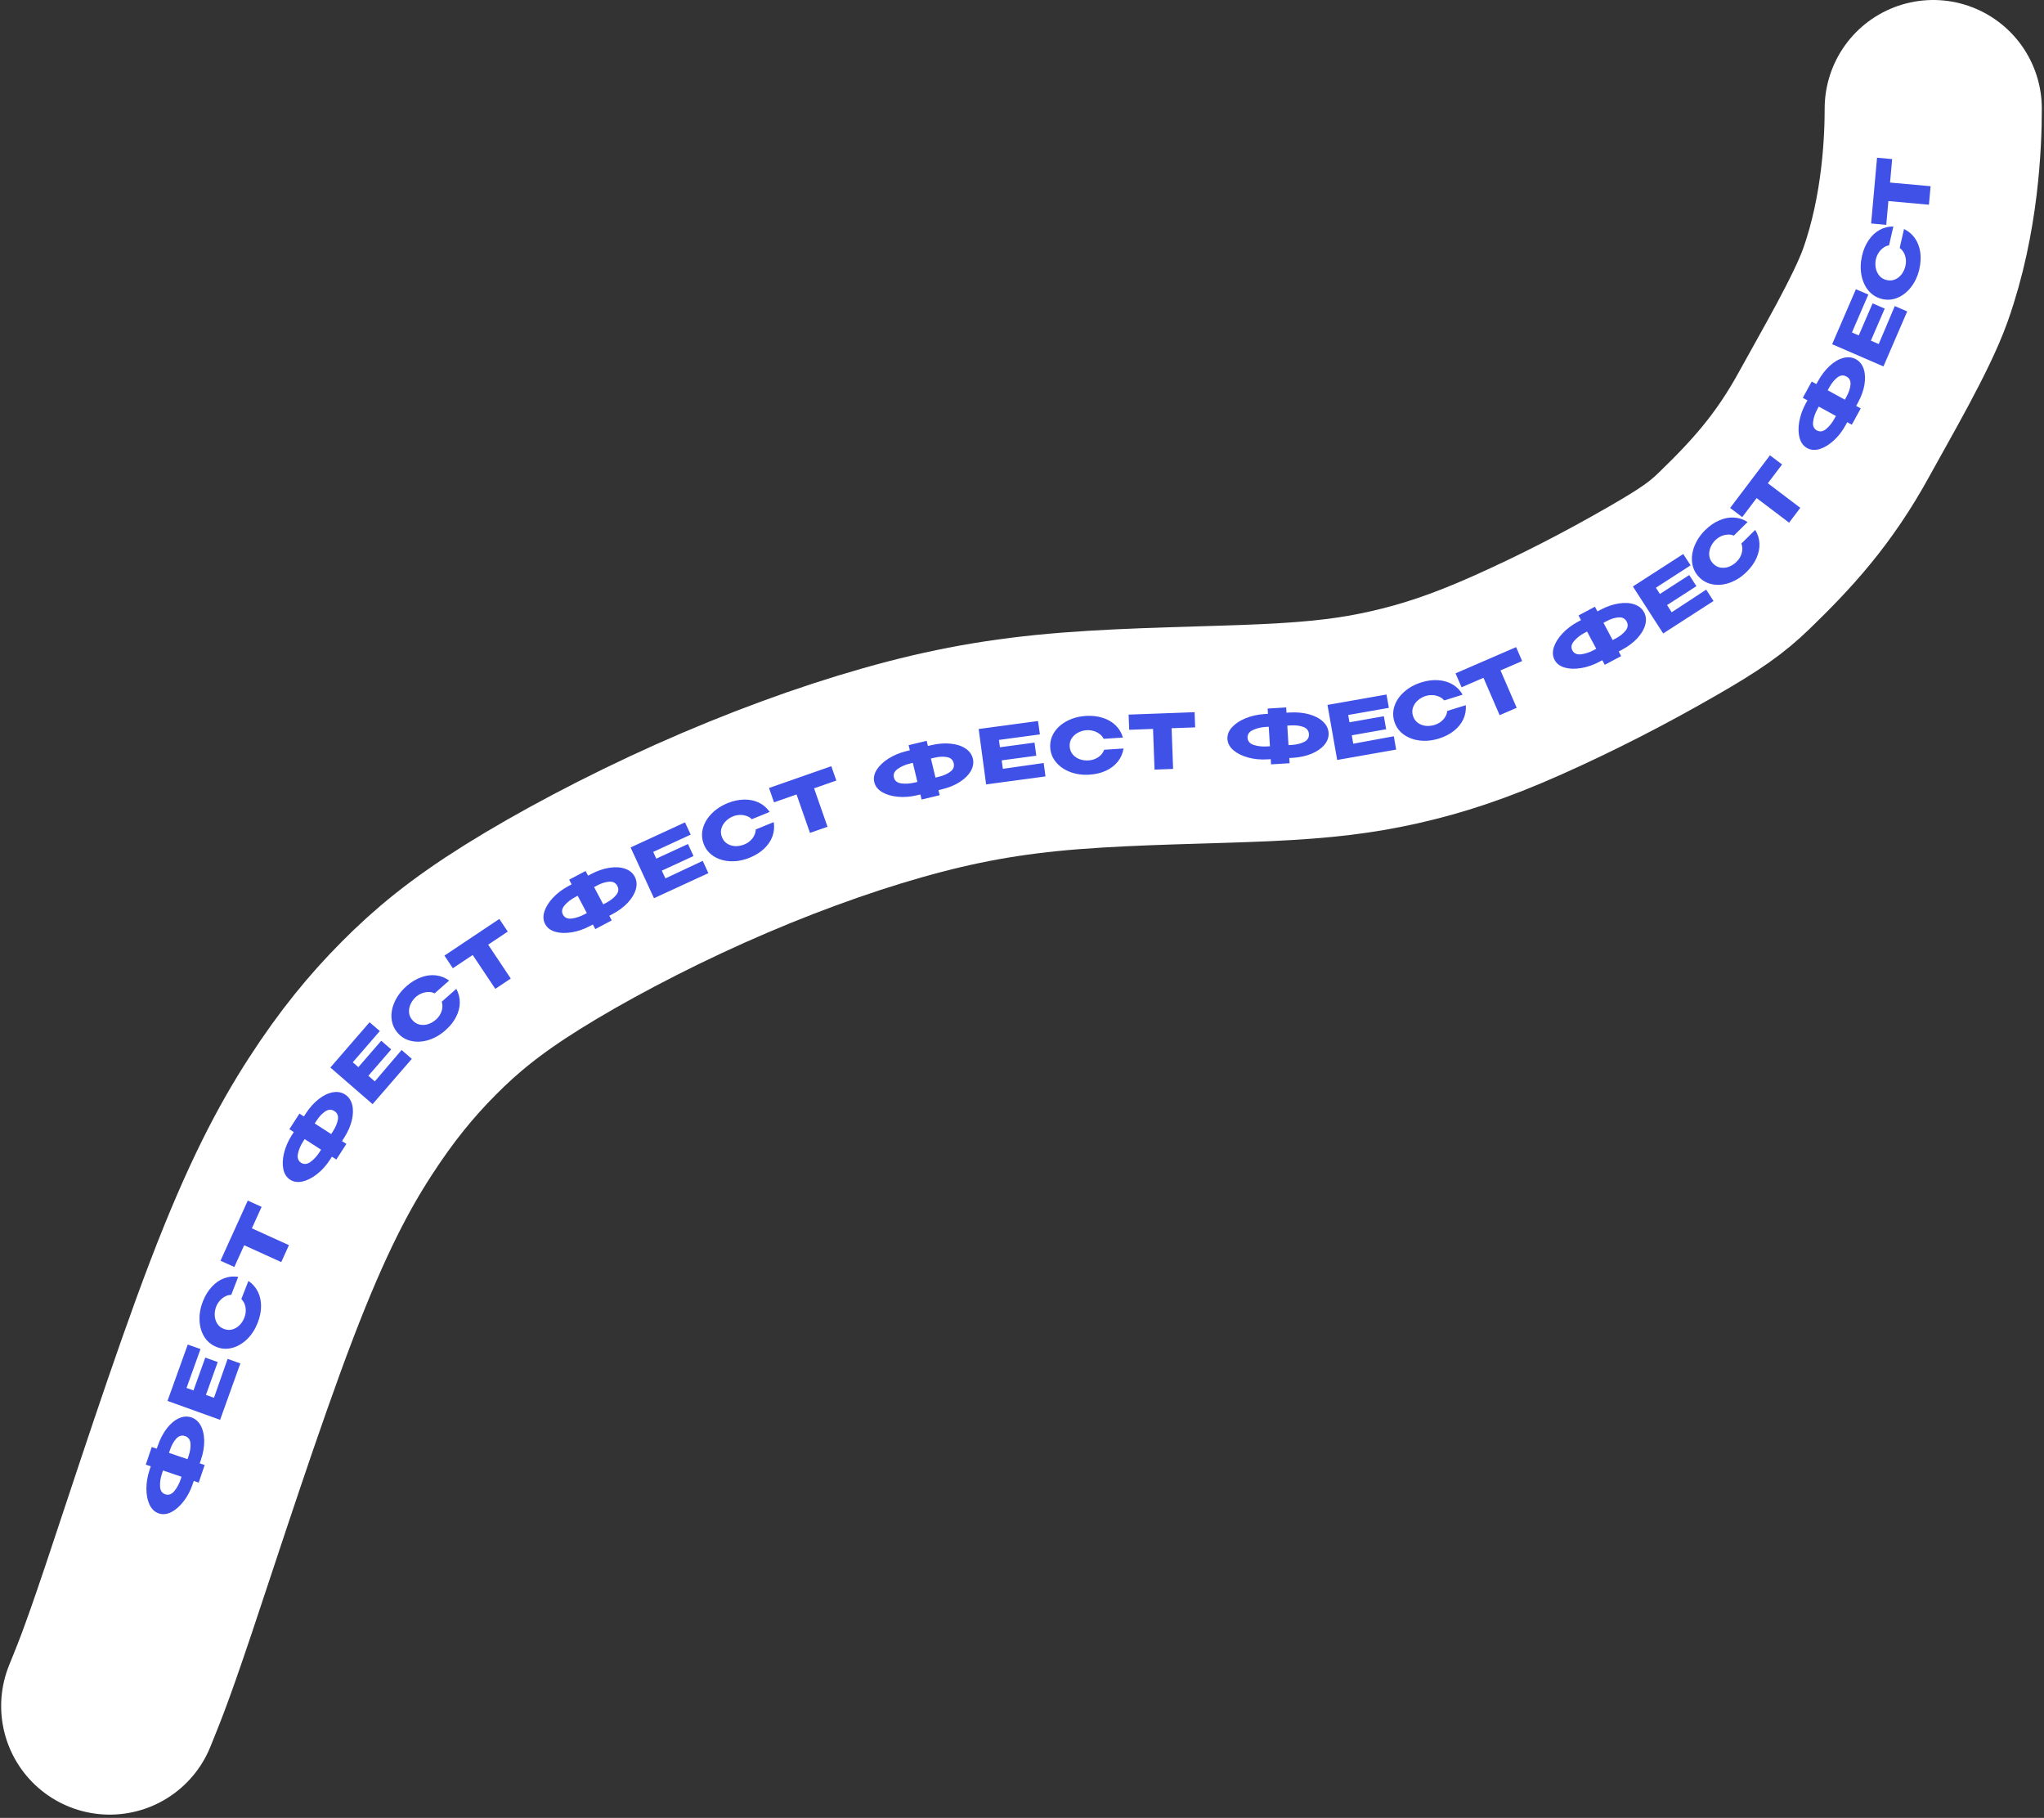
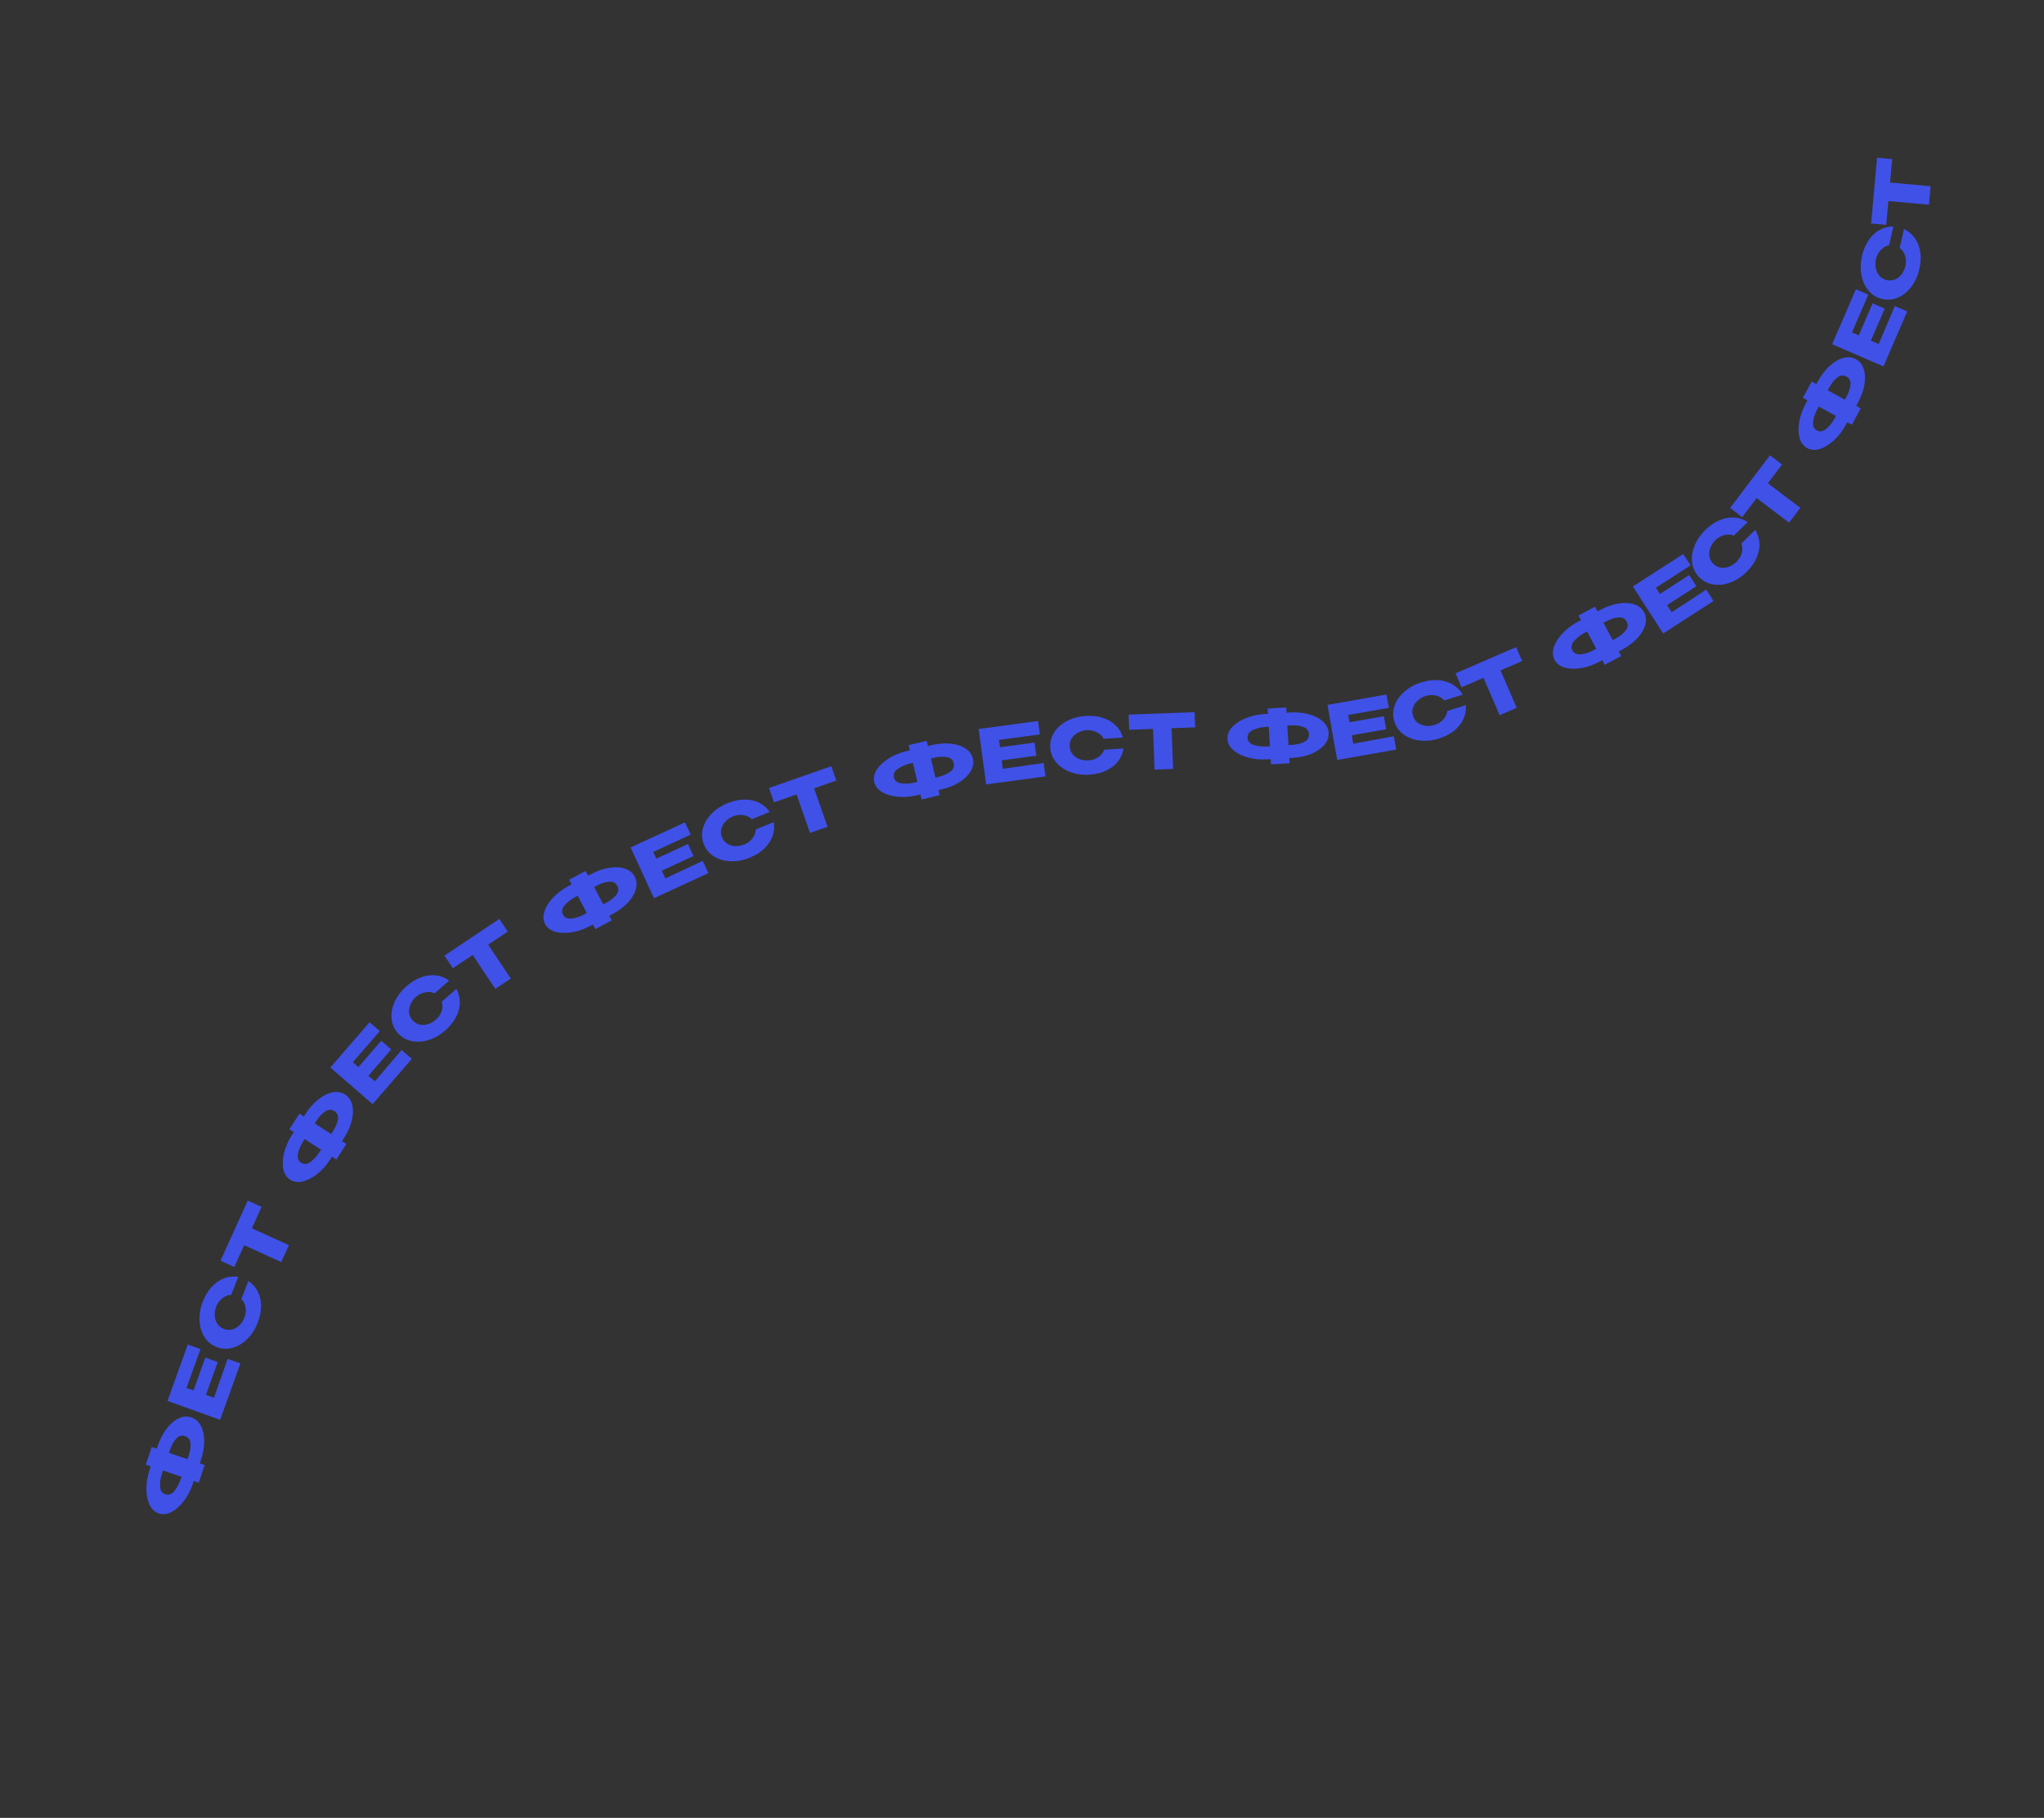
<svg xmlns="http://www.w3.org/2000/svg" width="433" height="385" viewBox="0 0 433 385" fill="none">
  <rect x="0" y="0" width="433" height="385" fill="#333333" stroke="none" />
-   <path d="M409.536 23C409.536 29.808 408.989 45.312 403.647 60.347C400.736 68.539 393.168 81.384 388.564 89.791C382.078 101.637 375.272 108.983 367.359 116.647C363.684 120.207 360.266 122.633 352.308 127.217C341.98 133.167 331.845 138.351 321.467 142.984C311.09 147.618 303.218 150.137 295.378 151.906C287.538 153.676 279.967 154.619 268.151 155.165C256.335 155.711 240.502 155.83 226.757 156.912C213.012 157.993 201.835 160.033 189.065 163.655C176.295 167.277 162.27 172.418 148.273 178.677C134.276 184.936 120.731 192.157 110.681 198.436C100.632 204.715 94.487 209.833 88.695 215.661C82.903 221.489 77.65 227.871 72.081 236.479C66.512 245.088 60.788 255.729 53.317 275.253C45.846 294.776 36.803 322.859 31.485 338.691C26.168 354.522 24.851 357.252 23.244 361.308" stroke="white" stroke-width="46" stroke-linecap="round" />
  <path d="M40.552 300.188C41.4 300.476 42.063 301.062 42.54 301.946C43.007 302.826 43.248 303.905 43.263 305.183C43.269 306.458 43.031 307.803 42.55 309.217L42.313 309.913L43.358 310.269L42.091 313.995L41.046 313.64L40.845 314.23L40.814 314.321L40.809 314.336C40.345 315.7 39.71 316.903 38.904 317.947C38.098 318.991 37.23 319.755 36.299 320.239C35.362 320.708 34.474 320.801 33.636 320.516C32.788 320.227 32.139 319.617 31.689 318.687C31.243 317.747 31.017 316.622 31.012 315.313C31.01 313.994 31.236 312.651 31.689 311.285L31.942 310.542L30.882 310.182L32.149 306.455L33.21 306.816L33.447 306.119C33.941 304.699 34.578 303.49 35.356 302.493C36.139 301.486 36.988 300.778 37.905 300.369C38.811 299.956 39.694 299.896 40.552 300.188ZM38.455 312.758L34.532 311.424L34.342 311.984C34.005 312.974 33.861 313.911 33.909 314.795C33.948 315.675 34.315 316.234 35.012 316.471C35.699 316.705 36.331 316.486 36.908 315.815C37.479 315.13 37.931 314.298 38.265 313.319L38.455 312.758ZM39.945 308.381C40.281 307.391 40.417 306.496 40.351 305.697C40.285 304.897 39.904 304.378 39.207 304.141C38.5 303.901 37.875 304.082 37.331 304.686C36.791 305.28 36.355 306.067 36.022 307.046L35.8 307.697L39.723 309.032L39.945 308.381ZM46.125 288.462L43.626 295.419L45.328 296.03L48.221 287.786L50.916 288.755L46.627 300.696L35.484 296.693L39.773 284.752L42.474 285.705L39.516 293.942L40.991 294.472L43.49 287.515L46.125 288.462ZM45.903 285.281C44.8 284.85 43.932 284.139 43.3 283.148C42.672 282.147 42.329 280.988 42.27 279.671C42.206 278.341 42.441 276.99 42.977 275.619C43.458 274.386 44.091 273.351 44.877 272.513C45.652 271.671 46.522 271.071 47.485 270.714C48.439 270.354 49.434 270.256 50.469 270.419L48.979 274.235C48.523 274.229 48.082 274.348 47.654 274.594C47.22 274.825 46.843 275.13 46.523 275.509C46.204 275.888 45.962 276.286 45.8 276.704C45.571 277.29 45.467 277.908 45.488 278.557C45.513 279.197 45.686 279.78 46.008 280.306C46.323 280.818 46.788 281.195 47.404 281.435C48.02 281.676 48.623 281.716 49.212 281.557C49.791 281.394 50.304 281.091 50.752 280.647C51.194 280.19 51.535 279.653 51.776 279.037C52.044 278.352 52.126 277.657 52.023 276.952C51.924 276.238 51.626 275.623 51.129 275.109L52.624 271.278C53.483 271.865 54.146 272.617 54.613 273.532C55.07 274.443 55.3 275.466 55.304 276.601C55.307 277.736 55.068 278.92 54.587 280.152C54.056 281.513 53.315 282.661 52.366 283.596C51.421 284.521 50.378 285.139 49.238 285.449C48.098 285.76 46.986 285.703 45.903 285.281ZM49.625 268.322L46.711 267L52.49 254.266L49.625 268.322ZM52.49 254.266L55.418 255.595L53.355 260.141L61.209 263.704L59.582 267.289L51.729 263.725L49.639 268.329L46.711 267L52.49 254.266ZM73.108 231.803C73.861 232.289 74.361 233.018 74.609 233.991C74.848 234.958 74.82 236.063 74.524 237.307C74.22 238.546 73.662 239.792 72.852 241.046L72.453 241.665L73.38 242.264L71.245 245.57L70.318 244.971L69.979 245.495L69.927 245.576L69.919 245.589C69.137 246.799 68.229 247.813 67.194 248.629C66.158 249.446 65.13 249.976 64.11 250.219C63.087 250.447 62.203 250.321 61.46 249.841C60.707 249.354 60.226 248.606 60.016 247.594C59.811 246.573 59.865 245.427 60.178 244.156C60.497 242.876 61.042 241.629 61.815 240.413L62.24 239.755L61.299 239.147L63.434 235.841L64.375 236.448L64.774 235.83C65.599 234.572 66.51 233.554 67.508 232.776C68.511 231.99 69.507 231.509 70.496 231.335C71.475 231.155 72.346 231.311 73.108 231.803ZM68.019 243.487L64.538 241.239L64.217 241.736C63.65 242.614 63.283 243.488 63.115 244.358C62.938 245.221 63.159 245.852 63.777 246.252C64.386 246.645 65.053 246.587 65.776 246.076C66.496 245.551 67.137 244.853 67.698 243.984L68.019 243.487ZM70.528 239.602C71.095 238.724 71.444 237.889 71.574 237.097C71.705 236.306 71.461 235.71 70.842 235.311C70.215 234.906 69.565 234.93 68.891 235.384C68.223 235.828 67.608 236.485 67.047 237.354L66.673 237.932L70.155 240.18L70.528 239.602ZM82.875 222.248L78.035 227.835L79.401 229.019L85.073 222.374L87.238 224.25L78.93 233.839L69.981 226.087L78.289 216.497L80.464 218.36L74.733 224.975L75.918 226.002L80.759 220.415L82.875 222.248ZM84.282 218.794C83.498 217.906 83.052 216.877 82.944 215.707C82.843 214.529 83.068 213.341 83.619 212.144C84.171 210.931 84.998 209.838 86.102 208.864C87.094 207.989 88.13 207.358 89.212 206.972C90.287 206.578 91.335 206.443 92.355 206.567C93.368 206.683 94.297 207.05 95.143 207.67L92.072 210.381C91.67 210.167 91.222 210.071 90.73 210.093C90.238 210.1 89.763 210.199 89.305 210.39C88.848 210.58 88.451 210.824 88.115 211.12C87.643 211.537 87.268 212.039 86.99 212.626C86.719 213.206 86.607 213.804 86.651 214.419C86.697 215.018 86.939 215.566 87.377 216.062C87.814 216.558 88.331 216.87 88.928 216.997C89.517 217.117 90.113 217.083 90.714 216.893C91.316 216.689 91.865 216.368 92.361 215.93C92.913 215.443 93.304 214.863 93.535 214.19C93.774 213.509 93.79 212.826 93.583 212.141L96.666 209.42C97.161 210.335 97.406 211.306 97.403 212.334C97.392 213.353 97.129 214.368 96.612 215.379C96.096 216.39 95.342 217.333 94.35 218.208C93.255 219.175 92.071 219.857 90.8 220.254C89.536 220.644 88.326 220.716 87.17 220.47C86.014 220.224 85.051 219.666 84.282 218.794ZM95.924 205.046L94.148 202.384L105.778 194.62L95.924 205.046ZM105.778 194.62L107.564 197.295L103.412 200.066L108.2 207.239L104.927 209.424L100.138 202.252L95.933 205.059L94.148 202.384L105.778 194.62ZM134.464 185.667C134.883 186.459 134.963 187.34 134.704 188.31C134.439 189.27 133.874 190.221 133.009 191.161C132.138 192.093 131.042 192.908 129.722 193.606L129.072 193.95L129.588 194.926L126.109 196.767L125.593 195.791L125.041 196.083L124.956 196.128L124.942 196.135C123.669 196.809 122.382 197.249 121.079 197.455C119.776 197.662 118.621 197.622 117.612 197.335C116.608 197.033 115.899 196.491 115.485 195.709C115.066 194.917 115.012 194.028 115.323 193.043C115.644 192.053 116.251 191.079 117.146 190.124C118.049 189.163 119.135 188.341 120.403 187.658L121.096 187.292L120.572 186.302L124.051 184.461L124.575 185.451L125.225 185.107C126.56 184.413 127.852 183.97 129.102 183.779C130.362 183.583 131.466 183.651 132.414 183.982C133.356 184.304 134.04 184.865 134.464 185.667ZM124.313 193.373L122.375 189.71L121.852 189.987C120.928 190.476 120.18 191.058 119.609 191.735C119.033 192.402 118.917 193.06 119.261 193.711C119.6 194.352 120.21 194.627 121.091 194.535C121.976 194.429 122.875 194.133 123.79 193.65L124.313 193.373ZM128.4 191.21C129.324 190.721 130.037 190.163 130.538 189.536C131.039 188.909 131.117 188.27 130.773 187.62C130.423 186.96 129.844 186.663 129.034 186.729C128.234 186.791 127.377 187.063 126.462 187.547L125.854 187.869L127.792 191.532L128.4 191.21ZM146.915 181.295L140.202 184.39L140.959 186.032L148.865 182.317L150.064 184.918L138.542 190.229L133.585 179.477L145.108 174.165L146.321 176.759L138.373 180.423L139.03 181.847L145.743 178.753L146.915 181.295ZM149.125 178.873C148.678 177.776 148.597 176.658 148.88 175.517C149.174 174.372 149.779 173.325 150.693 172.377C151.614 171.414 152.756 170.655 154.119 170.099C155.344 169.6 156.531 169.347 157.68 169.34C158.825 169.322 159.858 169.54 160.78 169.994C161.698 170.438 162.454 171.092 163.048 171.955L159.255 173.501C158.946 173.166 158.555 172.928 158.082 172.787C157.616 172.631 157.135 172.568 156.64 172.597C156.145 172.626 155.69 172.725 155.275 172.894C154.693 173.131 154.173 173.481 153.716 173.944C153.27 174.402 152.966 174.929 152.805 175.524C152.651 176.106 152.698 176.703 152.948 177.315C153.197 177.927 153.583 178.392 154.104 178.71C154.621 179.018 155.194 179.181 155.824 179.201C156.46 179.207 157.084 179.085 157.697 178.835C158.378 178.558 158.939 178.139 159.379 177.58C159.829 177.016 160.07 176.377 160.101 175.662L163.909 174.11C164.074 175.137 163.985 176.135 163.643 177.104C163.296 178.062 162.713 178.934 161.892 179.718C161.071 180.501 160.048 181.143 158.823 181.642C157.47 182.193 156.127 182.447 154.796 182.402C153.474 182.353 152.309 182.022 151.298 181.408C150.288 180.795 149.564 179.949 149.125 178.873ZM163.962 169.907L162.906 166.886L176.106 162.271L163.962 169.907ZM176.106 162.271L177.168 165.307L172.455 166.955L175.301 175.095L171.586 176.394L168.74 168.254L163.967 169.922L162.906 166.886L176.106 162.271ZM206.091 160.66C206.3 161.531 206.157 162.404 205.665 163.279C205.17 164.143 204.385 164.923 203.312 165.618C202.237 166.303 200.973 166.819 199.521 167.167L198.805 167.338L199.062 168.412L195.234 169.327L194.977 168.253L194.37 168.399L194.276 168.421L194.261 168.425C192.86 168.76 191.504 168.865 190.191 168.74C188.878 168.616 187.768 168.289 186.863 167.759C185.966 167.217 185.414 166.516 185.208 165.655C185 164.783 185.169 163.909 185.716 163.032C186.274 162.153 187.104 161.362 188.209 160.66C189.323 159.954 190.579 159.429 191.977 159.084L192.74 158.901L192.479 157.812L196.307 156.896L196.568 157.986L197.284 157.814C198.749 157.475 200.111 157.369 201.37 157.495C202.639 157.619 203.691 157.96 204.526 158.517C205.358 159.064 205.88 159.778 206.091 160.66ZM194.34 165.593L193.376 161.562L192.801 161.7C191.784 161.943 190.915 162.321 190.193 162.834C189.468 163.336 189.192 163.945 189.363 164.661C189.532 165.366 190.054 165.784 190.93 165.915C191.813 166.032 192.758 165.971 193.765 165.73L194.34 165.593ZM198.837 164.517C199.854 164.274 200.683 163.911 201.324 163.429C201.966 162.946 202.201 162.347 202.03 161.631C201.856 160.905 201.369 160.473 200.568 160.336C199.778 160.196 198.88 160.246 197.873 160.487L197.204 160.647L198.168 164.677L198.837 164.517ZM219.527 160.046L212.201 161.032L212.443 162.824L221.092 161.595L221.474 164.433L208.9 166.127L207.319 154.392L219.894 152.699L220.292 155.535L211.618 156.703L211.828 158.257L219.153 157.271L219.527 160.046ZM222.483 158.377C222.404 157.195 222.68 156.108 223.309 155.115C223.948 154.121 224.852 153.318 226.019 152.706C227.197 152.083 228.52 151.723 229.988 151.625C231.308 151.538 232.514 151.672 233.607 152.027C234.699 152.371 235.611 152.904 236.343 153.625C237.074 154.336 237.585 155.195 237.876 156.202L233.789 156.472C233.602 156.057 233.306 155.708 232.902 155.425C232.509 155.13 232.072 154.919 231.593 154.79C231.114 154.661 230.651 154.612 230.204 154.642C229.577 154.683 228.973 154.852 228.394 155.146C227.825 155.441 227.371 155.845 227.031 156.359C226.701 156.862 226.558 157.444 226.602 158.104C226.645 158.763 226.864 159.326 227.259 159.792C227.652 160.247 228.145 160.583 228.737 160.8C229.338 161.006 229.969 161.087 230.629 161.044C231.363 160.995 232.027 160.774 232.622 160.382C233.226 159.989 233.656 159.458 233.911 158.789L238.014 158.517C237.847 159.544 237.448 160.463 236.818 161.275C236.187 162.075 235.358 162.718 234.332 163.203C233.306 163.688 232.133 163.974 230.813 164.062C229.355 164.159 228.001 163.976 226.752 163.513C225.513 163.05 224.511 162.368 223.746 161.468C222.981 160.567 222.56 159.537 222.483 158.377ZM239.206 154.542L239.088 151.344L253.063 150.83L239.206 154.542ZM253.063 150.83L253.181 154.044L248.192 154.227L248.51 162.845L244.576 162.99L244.259 154.372L239.207 154.558L239.088 151.344L253.063 150.83ZM281.45 155.22C281.505 156.114 281.214 156.95 280.577 157.726C279.94 158.492 279.033 159.124 277.856 159.623C276.678 160.112 275.344 160.402 273.854 160.493L273.119 160.538L273.186 161.64L269.258 161.88L269.19 160.778L268.567 160.816L268.472 160.822L268.456 160.823C267.018 160.91 265.664 160.779 264.392 160.43C263.12 160.08 262.085 159.566 261.284 158.888C260.494 158.199 260.072 157.413 260.018 156.529C259.964 155.635 260.281 154.803 260.972 154.034C261.673 153.265 262.628 152.629 263.837 152.128C265.057 151.626 266.385 151.326 267.822 151.227L268.604 151.18L268.536 150.062L272.464 149.822L272.533 150.94L273.267 150.895C274.769 150.814 276.129 150.944 277.347 151.287C278.575 151.629 279.553 152.146 280.279 152.839C281.005 153.521 281.395 154.315 281.45 155.22ZM269.023 158.047L268.771 153.911L268.18 153.947C267.137 154.01 266.215 154.232 265.415 154.612C264.615 154.982 264.237 155.534 264.282 156.269C264.326 156.993 264.769 157.495 265.609 157.774C266.458 158.043 267.4 158.146 268.433 158.083L269.023 158.047ZM273.639 157.765C274.682 157.701 275.562 157.487 276.277 157.123C276.992 156.759 277.327 156.209 277.282 155.475C277.237 154.729 276.831 154.22 276.067 153.946C275.312 153.671 274.419 153.566 273.386 153.629L272.7 153.671L272.952 157.807L273.639 157.765ZM293.641 154.444L286.361 155.726L286.674 157.507L295.267 155.929L295.763 158.749L283.268 160.95L281.214 149.289L293.71 147.089L294.222 149.907L285.603 151.424L285.875 152.969L293.155 151.687L293.641 154.444ZM295.383 152.827C295.032 151.696 295.046 150.574 295.426 149.462C295.817 148.347 296.508 147.355 297.501 146.488C298.501 145.608 299.703 144.949 301.109 144.512C302.372 144.119 303.576 143.968 304.721 144.059C305.863 144.14 306.874 144.445 307.754 144.976C308.631 145.496 309.328 146.212 309.846 147.124L305.935 148.34C305.655 147.98 305.286 147.709 304.828 147.528C304.376 147.333 303.903 147.229 303.407 147.215C302.911 147.202 302.45 147.262 302.022 147.395C301.421 147.582 300.873 147.886 300.379 148.308C299.895 148.726 299.547 149.225 299.336 149.805C299.132 150.371 299.129 150.97 299.325 151.601C299.521 152.233 299.866 152.729 300.358 153.09C300.846 153.44 301.404 153.652 302.03 153.726C302.663 153.786 303.295 153.718 303.927 153.521C304.629 153.303 305.224 152.934 305.71 152.414C306.207 151.891 306.501 151.275 306.593 150.565L310.52 149.344C310.596 150.381 310.423 151.368 309.999 152.304C309.572 153.23 308.916 154.048 308.031 154.759C307.146 155.47 306.072 156.021 304.809 156.414C303.414 156.848 302.055 156.985 300.732 156.827C299.419 156.665 298.286 156.236 297.332 155.538C296.378 154.841 295.728 153.937 295.383 152.827ZM309.612 145.543L308.34 142.606L321.173 137.051L309.612 145.543ZM321.173 137.051L322.451 140.002L317.87 141.985L321.296 149.9L317.684 151.463L314.258 143.549L309.618 145.558L308.34 142.606L321.173 137.051ZM348.286 129.684C348.706 130.475 348.788 131.356 348.53 132.326C348.268 133.287 347.704 134.238 346.84 135.181C345.97 136.114 344.876 136.93 343.558 137.631L342.908 137.976L343.426 138.951L339.95 140.798L339.432 139.823L338.881 140.115L338.796 140.16L338.782 140.168C337.51 140.843 336.223 141.285 334.921 141.494C333.618 141.703 332.463 141.664 331.453 141.379C330.449 141.079 329.739 140.539 329.323 139.757C328.903 138.965 328.848 138.077 329.158 137.091C329.477 136.1 330.083 135.126 330.975 134.169C331.877 133.207 332.961 132.383 334.228 131.698L334.921 131.33L334.395 130.341L337.871 128.495L338.397 129.484L339.047 129.139C340.38 128.442 341.672 127.998 342.922 127.805C344.181 127.607 345.285 127.673 346.233 128.002C347.177 128.323 347.861 128.883 348.286 129.684ZM338.148 137.406L336.204 133.747L335.681 134.024C334.758 134.515 334.011 135.099 333.441 135.776C332.866 136.444 332.751 137.103 333.096 137.753C333.436 138.393 334.047 138.667 334.927 138.574C335.812 138.466 336.712 138.169 337.625 137.684L338.148 137.406ZM342.232 135.237C343.155 134.747 343.866 134.188 344.366 133.56C344.866 132.932 344.943 132.293 344.598 131.643C344.248 130.983 343.668 130.688 342.858 130.755C342.058 130.818 341.201 131.092 340.288 131.577L339.68 131.9L341.624 135.56L342.232 135.237ZM359.364 124.139L353.151 128.145L354.131 129.665L361.438 124.876L362.991 127.283L352.328 134.16L345.911 124.209L356.574 117.333L358.139 119.731L350.784 124.474L351.634 125.792L357.846 121.786L359.364 124.139ZM359.977 122.268C359.146 121.425 358.644 120.422 358.47 119.259C358.305 118.089 358.464 116.891 358.948 115.665C359.431 114.423 360.197 113.286 361.245 112.252C362.187 111.323 363.187 110.636 364.246 110.191C365.298 109.738 366.336 109.545 367.362 109.613C368.38 109.673 369.328 109.988 370.206 110.56L367.29 113.437C366.877 113.245 366.425 113.174 365.934 113.224C365.443 113.258 364.975 113.383 364.528 113.599C364.082 113.814 363.699 114.079 363.38 114.394C362.932 114.836 362.585 115.358 362.34 115.959C362.102 116.554 362.022 117.157 362.101 117.768C362.18 118.364 362.452 118.898 362.916 119.369C363.381 119.84 363.914 120.123 364.517 120.217C365.112 120.304 365.705 120.237 366.295 120.014C366.885 119.777 367.415 119.426 367.886 118.962C368.41 118.445 368.768 117.844 368.962 117.159C369.163 116.466 369.141 115.784 368.897 115.111L371.824 112.223C372.369 113.109 372.668 114.066 372.721 115.092C372.767 116.11 372.56 117.138 372.1 118.176C371.64 119.214 370.94 120.197 369.998 121.126C368.958 122.152 367.813 122.899 366.566 123.365C365.326 123.824 364.122 123.963 362.954 123.782C361.786 123.6 360.794 123.095 359.977 122.268ZM369.061 109.507L366.509 107.576L374.949 96.426L369.061 109.507ZM374.949 96.426L377.513 98.367L374.5 102.347L381.377 107.552L379.001 110.691L372.125 105.486L369.073 109.517L366.509 107.576L374.949 96.426ZM393.158 76.08C393.944 76.511 394.495 77.203 394.812 78.155C395.12 79.103 395.171 80.207 394.965 81.469C394.75 82.726 394.284 84.009 393.565 85.318L393.212 85.964L394.18 86.495L392.287 89.946L391.319 89.415L391.019 89.962L390.973 90.046L390.965 90.06C390.272 91.323 389.439 92.398 388.465 93.287C387.49 94.176 386.503 94.778 385.503 95.094C384.499 95.394 383.608 95.332 382.832 94.906C382.047 94.475 381.513 93.763 381.231 92.769C380.954 91.765 380.926 90.618 381.147 89.328C381.373 88.029 381.827 86.746 382.511 85.478L382.888 84.79L381.906 84.252L383.798 80.801L384.78 81.339L385.134 80.694C385.867 79.38 386.703 78.3 387.642 77.453C388.587 76.596 389.546 76.045 390.519 75.801C391.483 75.551 392.363 75.644 393.158 76.08ZM388.92 88.099L385.287 86.106L385.002 86.625C384.499 87.542 384.195 88.439 384.09 89.319C383.976 90.193 384.241 90.807 384.887 91.161C385.523 91.509 386.183 91.403 386.868 90.842C387.549 90.267 388.138 89.525 388.635 88.618L388.92 88.099ZM391.144 84.045C391.646 83.128 391.934 82.27 392.008 81.471C392.081 80.672 391.795 80.095 391.15 79.742C390.495 79.382 389.848 79.453 389.208 79.954C388.574 80.445 388.008 81.145 387.51 82.052L387.179 82.655L390.813 84.648L391.144 84.045ZM399.258 65.358L396.326 72.143L397.986 72.861L401.392 64.816L404.021 65.952L398.989 77.599L388.12 72.903L393.152 61.255L395.788 62.377L392.316 70.411L393.756 71.033L396.688 64.247L399.258 65.358ZM398.76 63.338C397.606 63.074 396.643 62.499 395.872 61.612C395.103 60.714 394.593 59.618 394.341 58.325C394.081 57.018 394.115 55.647 394.443 54.212C394.737 52.923 395.211 51.805 395.864 50.86C396.507 49.913 397.279 49.192 398.18 48.697C399.07 48.2 400.039 47.957 401.087 47.966L400.176 51.959C399.724 52.02 399.305 52.204 398.918 52.509C398.523 52.802 398.195 53.159 397.935 53.581C397.674 54.003 397.494 54.433 397.394 54.869C397.254 55.483 397.243 56.109 397.359 56.749C397.478 57.378 397.735 57.929 398.131 58.402C398.518 58.862 399.034 59.166 399.679 59.313C400.323 59.46 400.925 59.412 401.484 59.167C402.033 58.921 402.496 58.545 402.874 58.04C403.244 57.523 403.502 56.942 403.649 56.297C403.813 55.58 403.792 54.88 403.587 54.199C403.384 53.507 402.998 52.943 402.43 52.507L403.345 48.498C404.281 48.952 405.047 49.598 405.644 50.434C406.231 51.268 406.609 52.246 406.78 53.368C406.95 54.49 406.888 55.696 406.594 56.986C406.269 58.41 405.706 59.655 404.905 60.719C404.106 61.773 403.166 62.538 402.084 63.013C401.001 63.488 399.894 63.596 398.76 63.338ZM399.565 47.617L396.378 47.33L397.633 33.402L399.565 47.617ZM397.633 33.402L400.836 33.691L400.388 38.663L408.977 39.436L408.624 43.356L400.035 42.583L399.581 47.618L396.378 47.33L397.633 33.402Z" fill="#4051E8" />
</svg>